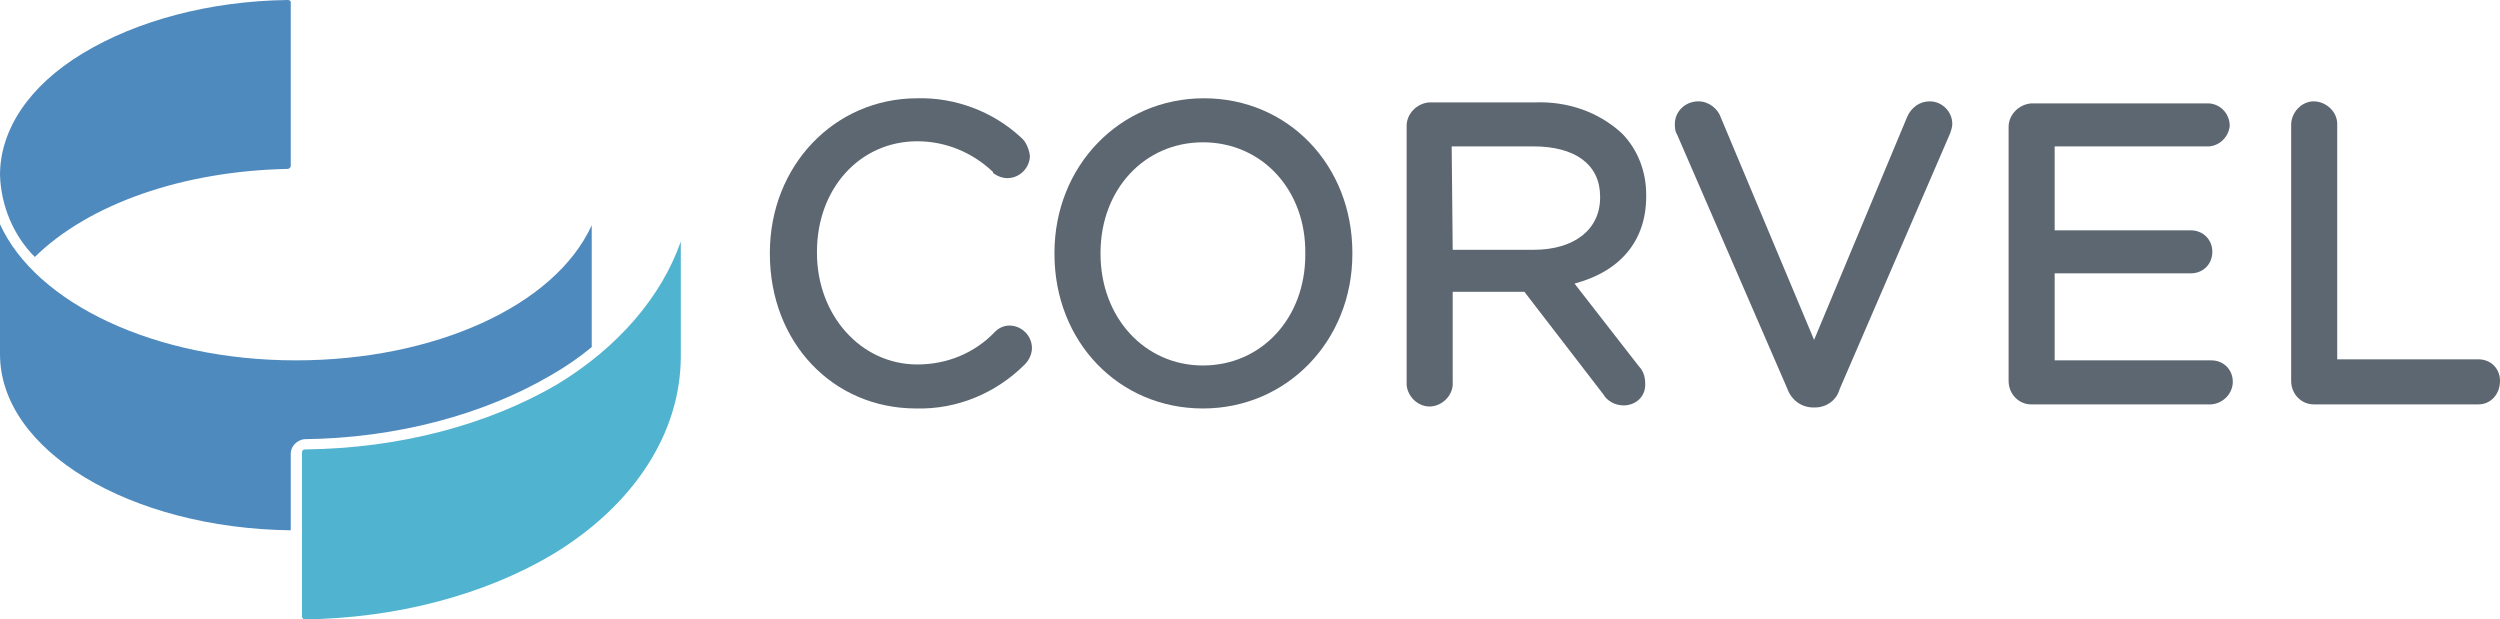
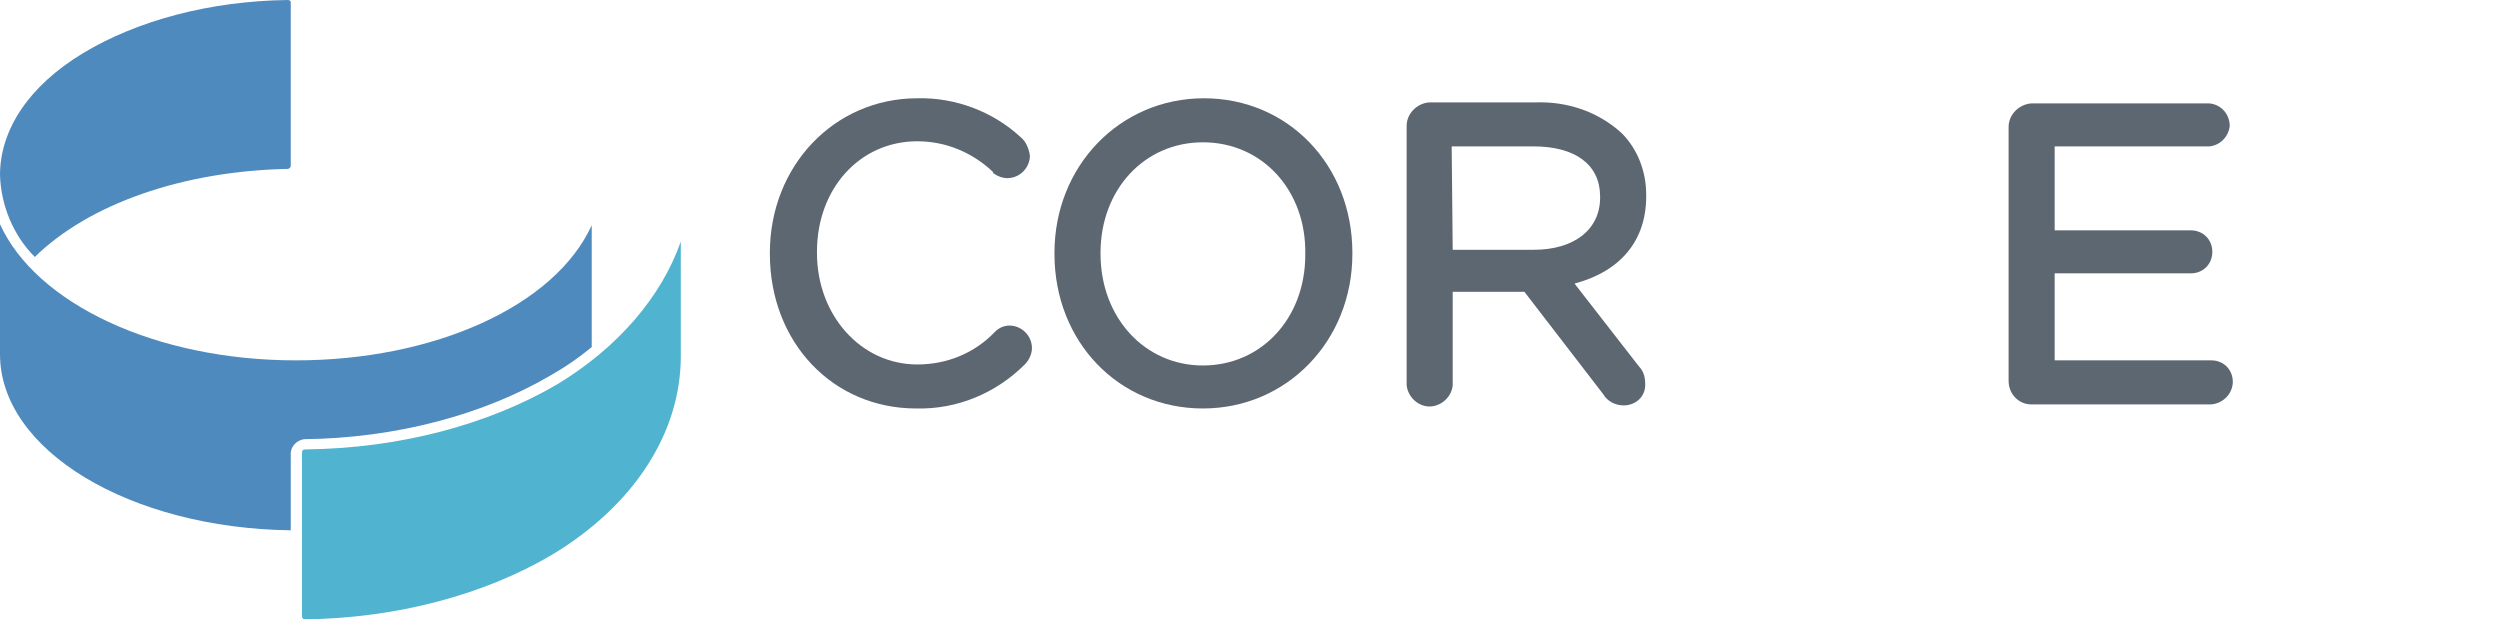
<svg xmlns="http://www.w3.org/2000/svg" version="1.1" id="Layer_1" x="0px" y="0px" viewBox="0 0 244.2 60.5" style="enable-background:new 0 0 244.2 60.5;" xml:space="preserve">
  <style type="text/css">
	.st0{fill:#4F8ABE;}
	.st1{fill:#50B3CF;}
	.st2{fill:#5D6771;}
</style>
  <path class="st0" d="M28.1,0c-7.6,0.1-14.7,2-20,5.2S0,12.7,0,17.1c0.1,3,1.3,5.9,3.4,8c5.3-5.2,14.5-8.4,24.7-8.6  c0.1,0,0.3-0.1,0.3-0.3l0,0v-16C28.4,0.1,28.3,0,28.1,0z" />
  <path class="st0" d="M0,21.9v12.7c0,9.4,12.7,17,28.4,17.2v-7.5c0-0.7,0.6-1.3,1.3-1.4l0,0c9-0.1,17.6-2.4,24.2-6.3  c1.4-0.8,2.7-1.7,3.9-2.7V22.2c0-0.1,0-0.2,0-0.2c-3.6,7.9-15.4,13.2-28.9,13.2C15.1,35.2,3.5,29.6,0,21.9z" />
  <path class="st1" d="M29.8,43.9c-0.2,0-0.3,0.1-0.3,0.3v16c0,0.1,0.1,0.3,0.2,0.3l0,0c9-0.1,17.6-2.4,24.2-6.3  c8-4.8,12.6-11.9,12.6-19.4V23.6c-1.9,5.4-6.1,10.3-12,13.9C47.7,41.5,39,43.8,29.8,43.9z" />
  <path class="st2" d="M89.5,39.9c-8.2,0-14.3-6.5-14.3-15.1v-0.1c0-8.5,6.3-15.1,14.4-15.1c3.7-0.1,7.4,1.3,10.1,3.8  c0.5,0.4,0.8,1.1,0.9,1.8c0,1.2-1,2.2-2.2,2.2c-0.5,0-1-0.2-1.4-0.5v-0.1c-2-1.9-4.6-3-7.4-3c-5.6,0-9.8,4.6-9.8,10.8v0.1  c0,6.1,4.3,10.9,9.8,10.9c2.9,0,5.6-1.1,7.6-3.2c0.4-0.4,0.9-0.6,1.4-0.6c1.2,0,2.2,1,2.2,2.2c0,0.6-0.3,1.2-0.7,1.6  C97.3,38.4,93.5,40,89.5,39.9z" />
  <path class="st2" d="M117.5,39.9c-8.2,0-14.5-6.5-14.5-15.1v-0.1c0-8.5,6.4-15.1,14.6-15.1s14.5,6.5,14.5,15.1v0.1  C132.1,33.3,125.7,39.9,117.5,39.9z M117.5,13.9c-5.7,0-10,4.6-10,10.8v0.1c0,6.2,4.3,10.9,10,10.9s10-4.6,10-10.8v-0.1  C127.6,18.6,123.3,13.9,117.5,13.9L117.5,13.9z" />
  <path class="st2" d="M158.6,39.6c-0.8,0-1.6-0.4-2-1.1l-7.7-10h-7v8.8c0.1,1.2-0.9,2.3-2.1,2.4c-1.2,0.1-2.3-0.9-2.4-2.1  c0-0.1,0-0.2,0-0.3v-25c0-1.2,1-2.2,2.2-2.3H150c3.1-0.1,6.1,0.9,8.4,3c1.6,1.6,2.4,3.8,2.4,6v0.2c0,4.3-2.5,7.3-7,8.5l6.3,8.1  c0.4,0.4,0.6,1,0.6,1.6C160.8,38.7,159.8,39.6,158.6,39.6z M141.9,24.4h7.9c4,0,6.5-2,6.5-5.1v-0.1c0-3.1-2.4-4.9-6.5-4.9h-8  L141.9,24.4z" />
-   <path class="st2" d="M177.3,39.8h-0.2c-1.1,0-2.1-0.7-2.5-1.8l-10.8-24.9c-0.2-0.3-0.2-0.7-0.2-1c0-1.2,1-2.2,2.3-2.2  c1,0,1.9,0.7,2.2,1.6l9.1,21.7l9.1-21.8c0.4-0.9,1.2-1.5,2.2-1.5c1.2,0,2.2,1,2.2,2.2l0,0c0,0.3-0.1,0.6-0.2,0.9l-10.8,25  C179.4,39.1,178.4,39.8,177.3,39.8z" />
  <path class="st2" d="M216,39.5h-17.6c-1.2,0-2.2-1-2.2-2.3V12.4c0-1.2,1-2.2,2.2-2.3h17.4c1.2,0.1,2,1.1,2,2.2c-0.1,1-0.9,1.9-2,2  h-15.1v8.2H214c1.2,0,2.1,0.9,2.1,2.1s-0.9,2.1-2.1,2.1h-13.3v8.5H216c1.2,0,2.1,0.9,2.1,2.1C218.1,38.4,217.2,39.4,216,39.5z" />
-   <path class="st2" d="M242.1,39.5H226c-1.2,0-2.2-1-2.2-2.3v-25c0-1.2,1-2.3,2.2-2.3s2.3,1,2.3,2.2l0,0v23h13.8  c1.2,0,2.1,0.9,2.1,2.1C244.2,38.5,243.3,39.5,242.1,39.5L242.1,39.5z" />
</svg>